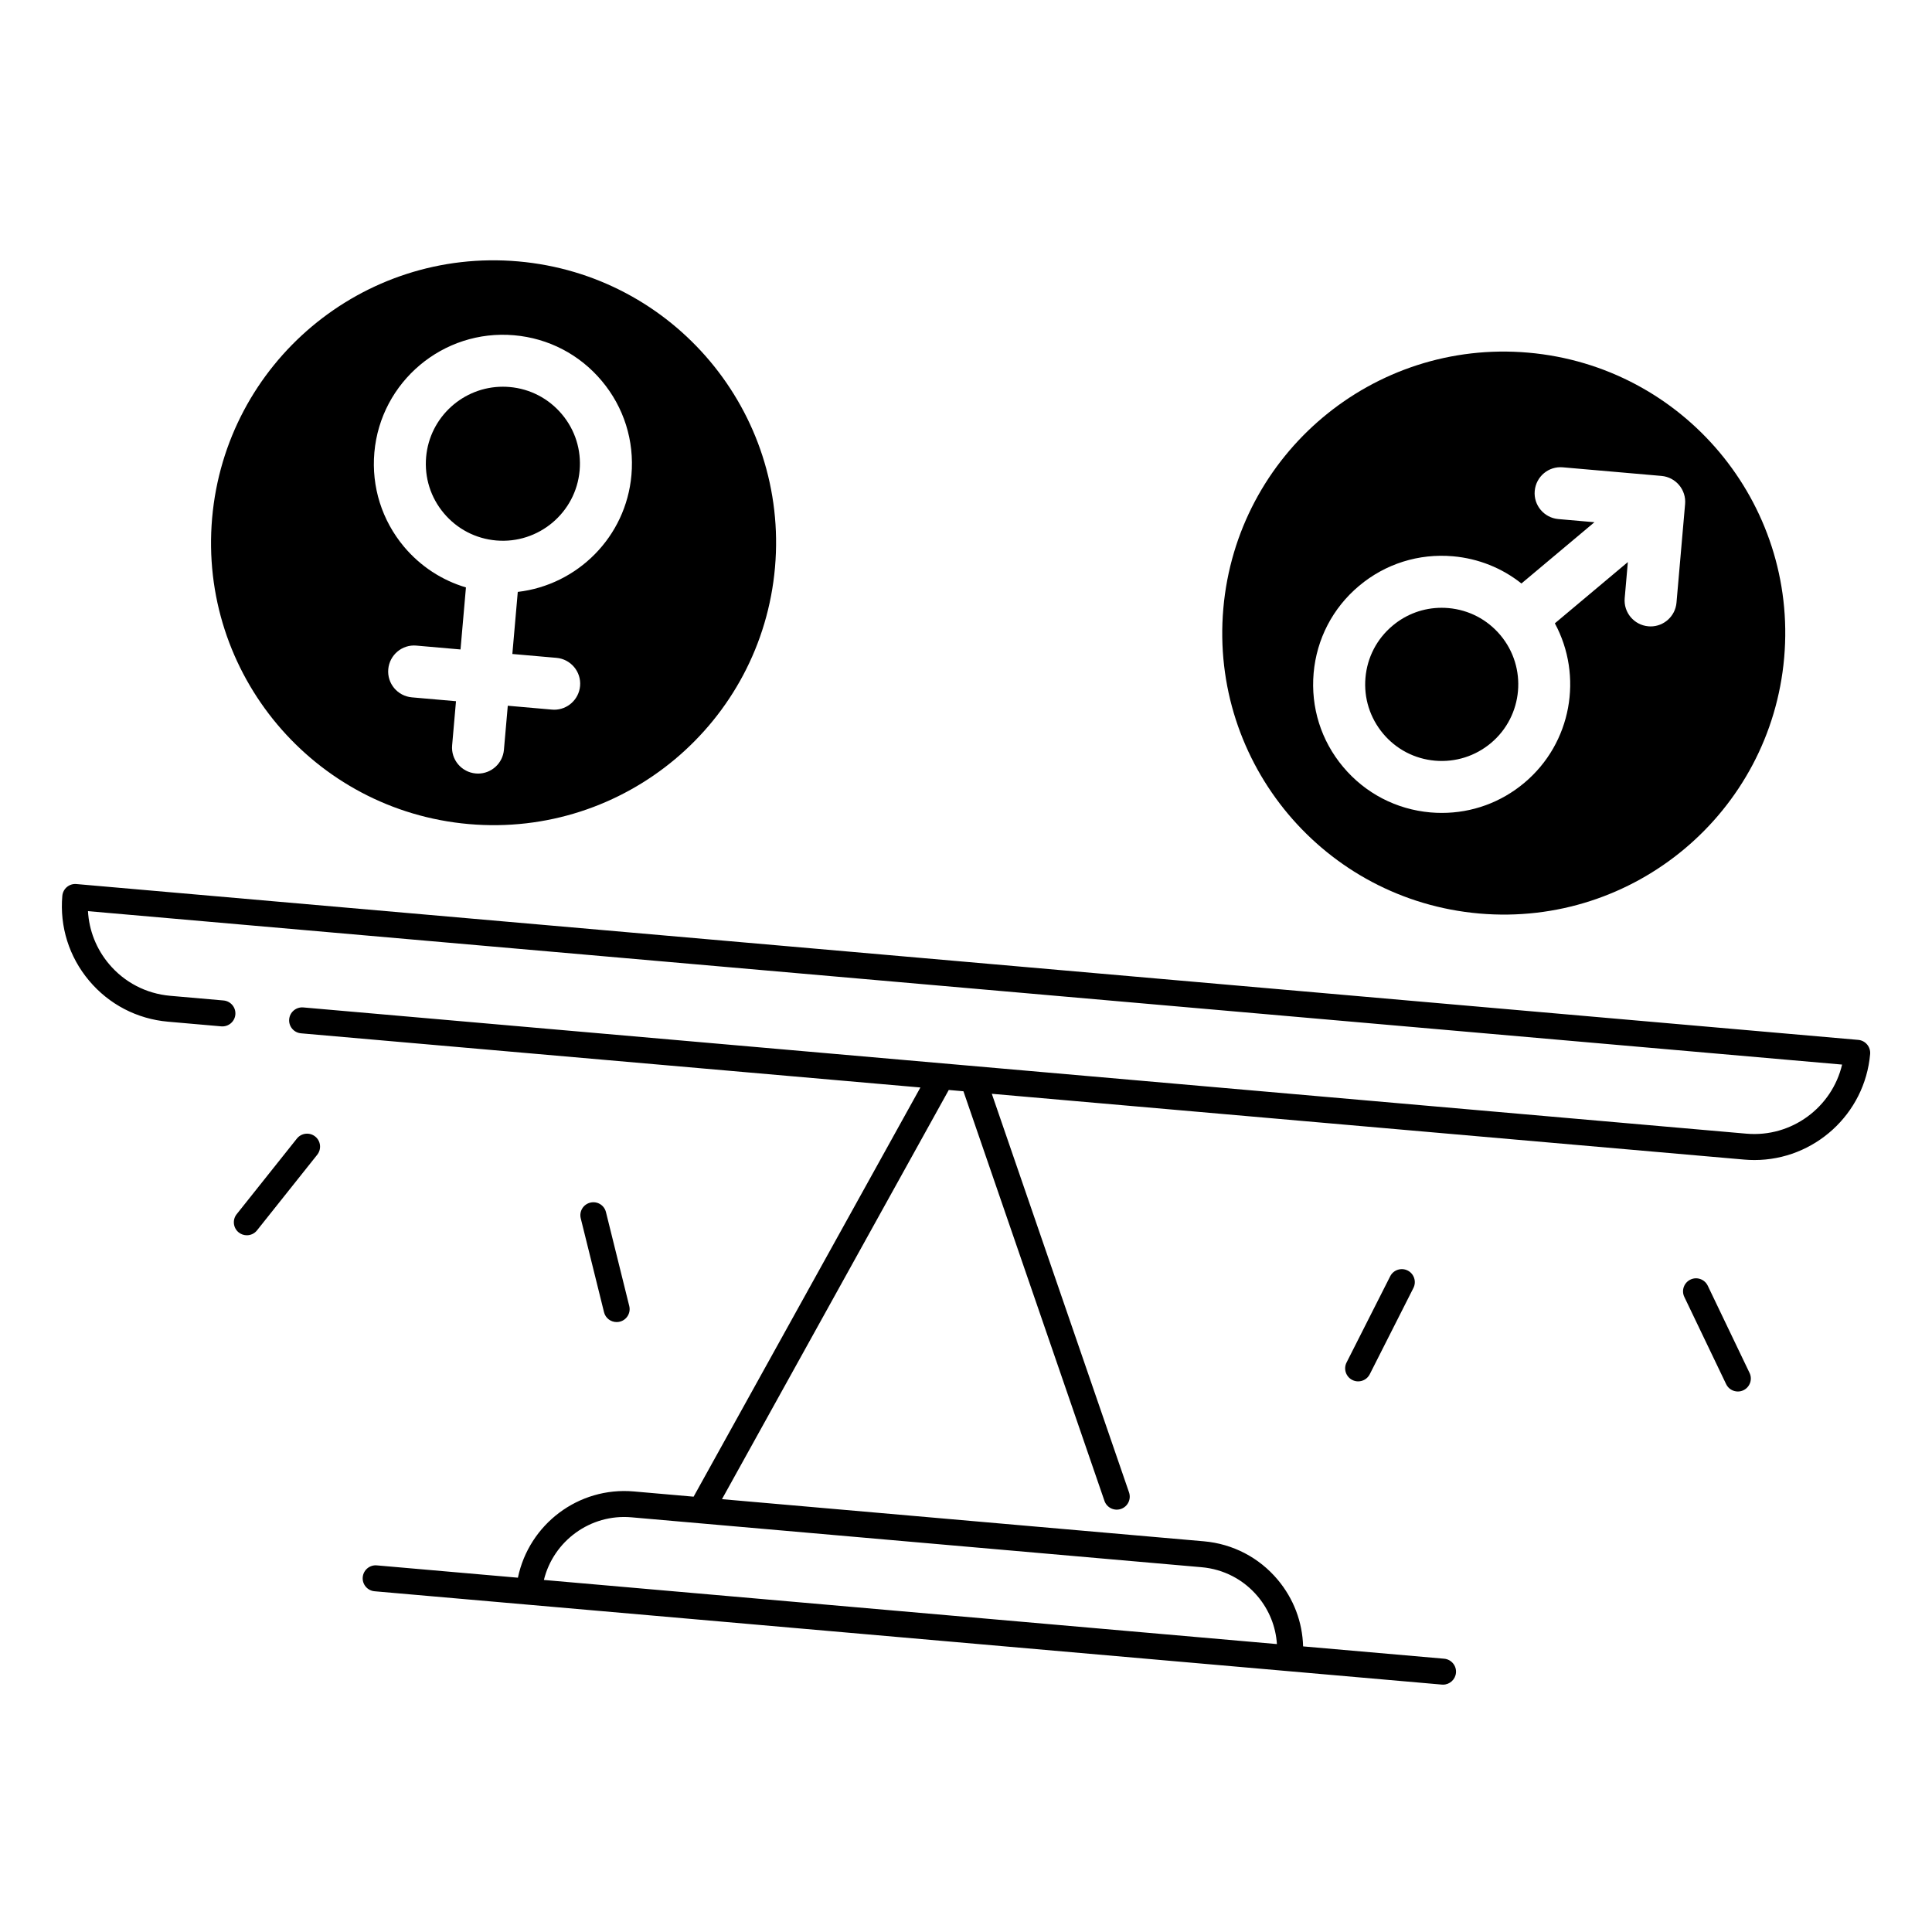
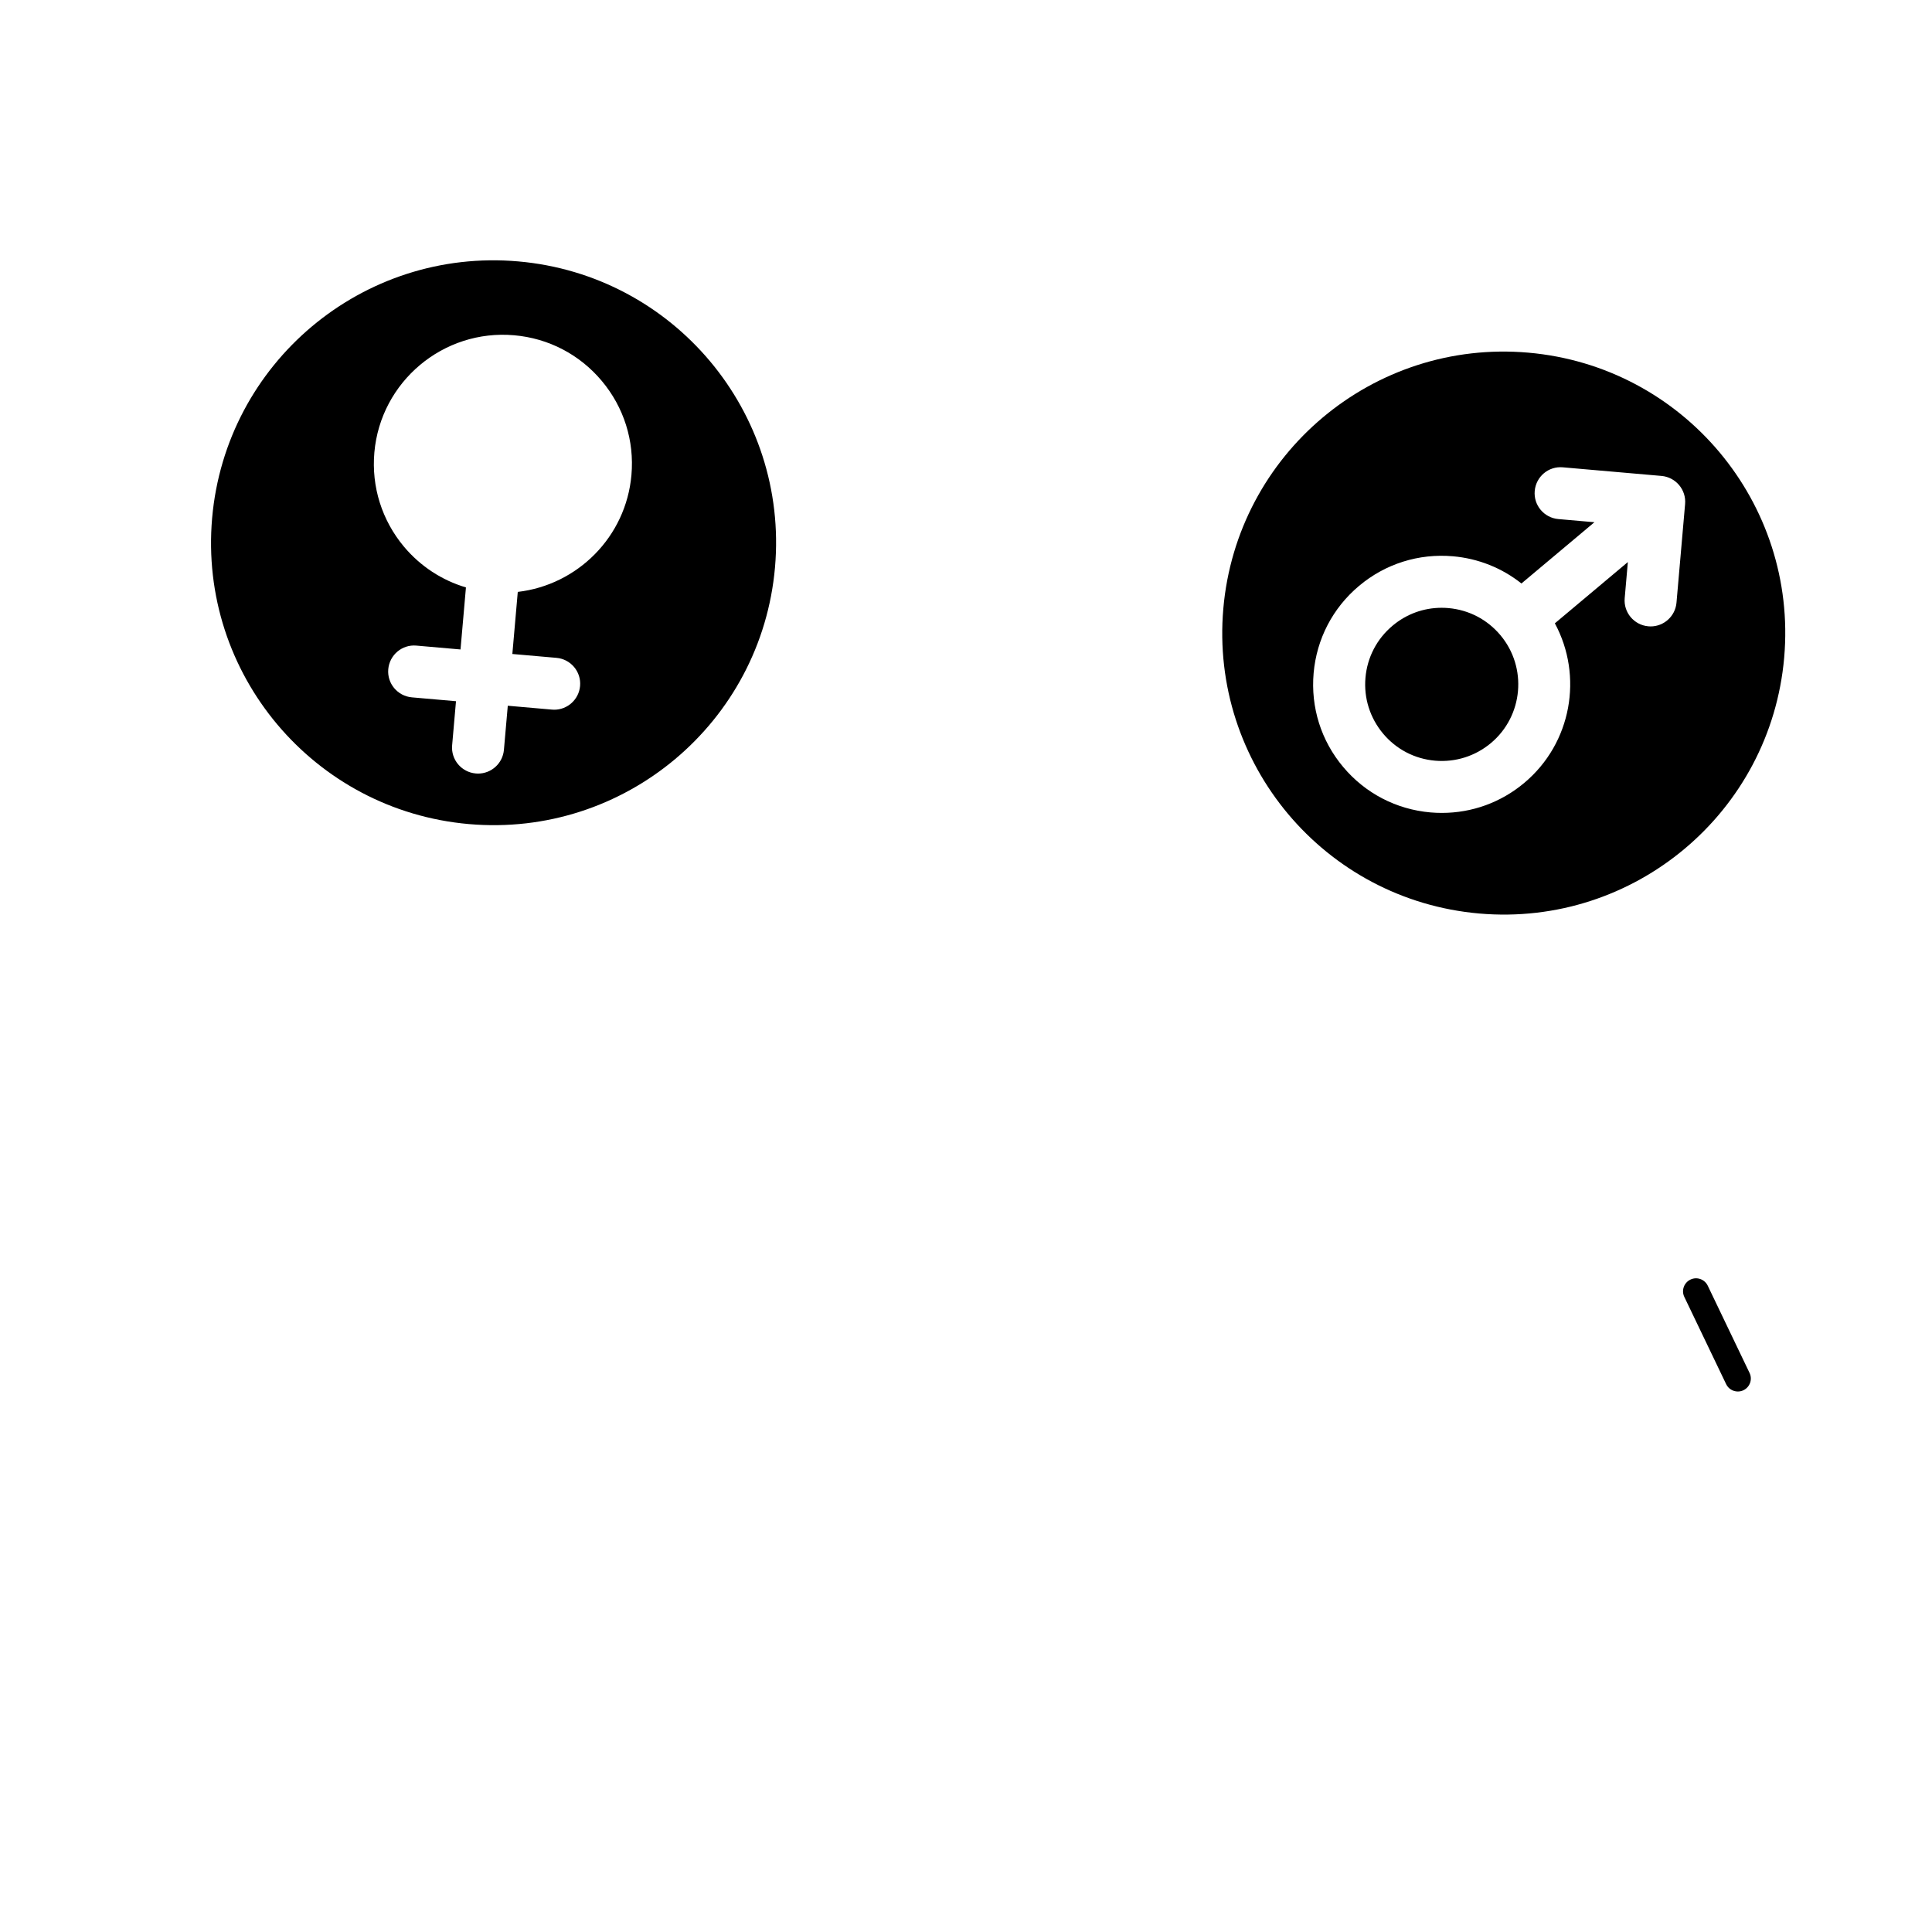
<svg xmlns="http://www.w3.org/2000/svg" fill="#000000" width="800px" height="800px" version="1.1" viewBox="144 144 512 512">
  <g>
-     <path d="m638.8 420.8c-0.59-0.699-1.426-1.141-2.344-1.219l-472.21-41.301c-1.91-0.168-3.562 1.238-3.731 3.129-0.719 8.188 1.801 16.168 7.086 22.465s12.715 10.164 20.898 10.883l14.141 1.238c1.898 0.156 3.562-1.238 3.731-3.129 0.168-1.898-1.238-3.562-3.129-3.731l-14.141-1.238c-6.356-0.562-12.121-3.551-16.227-8.441-3.356-3.996-5.273-8.867-5.559-13.992l464.86 40.66c-2.676 11.355-13.391 19.355-25.348 18.312l-382.46-33.457c-1.898-0.156-3.562 1.238-3.731 3.129-0.168 1.898 1.238 3.562 3.129 3.731l164.15 14.355-60.102 108.44-15.863-1.387c-14.672-1.277-27.758 8.719-30.699 22.859l-37.391-3.266c-1.898-0.168-3.562 1.238-3.731 3.129-0.168 1.898 1.238 3.562 3.129 3.731l282.86 24.734c0.098 0.012 0.207 0.012 0.305 0.012 1.762 0 3.266-1.348 3.426-3.141 0.168-1.898-1.238-3.562-3.129-3.731l-37.383-3.266c-0.176-6.465-2.508-12.633-6.723-17.664-4.949-5.894-11.898-9.504-19.562-10.184l-127.72-11.168 60.102-108.44 3.887 0.344 37.371 108.55c0.621 1.801 2.578 2.754 4.379 2.137 1.801-0.621 2.754-2.578 2.137-4.379l-36.367-105.64 199.41 17.438c0.906 0.078 1.812 0.117 2.707 0.117 15.773 0 29.254-12.102 30.652-28.102 0.07-0.914-0.215-1.816-0.805-2.516zm-176.36 138.53c5.836 0.512 11.121 3.258 14.879 7.742 3.019 3.602 4.773 7.981 5.078 12.625l-194.26-16.992c2.527-10.312 12.301-17.562 23.191-16.602z" />
    <path d="m268.27 362.39c41.191 3.602 77.5-26.852 81.113-68.035 3.602-41.18-26.863-77.48-68.055-81.082-41.191-3.602-77.5 26.852-81.113 68.035-3.602 41.18 26.863 77.48 68.055 81.082zm-25.062-98.469c1.645-18.773 18.262-32.727 37.047-31.074 9.102 0.797 17.34 5.086 23.211 12.082 5.875 6.996 8.668 15.863 7.871 24.953-1.438 16.434-14.336 29.145-30.121 30.977l-1.438 16.453 11.691 1.023c3.789 0.336 6.594 3.672 6.258 7.457-0.316 3.582-3.324 6.289-6.859 6.289-0.195 0-0.402-0.012-0.609-0.031l-11.691-1.023-1.023 11.691c-0.316 3.582-3.324 6.289-6.859 6.289-0.195 0-0.402-0.012-0.609-0.031-3.789-0.336-6.594-3.672-6.258-7.457l1.023-11.691-11.691-1.023c-3.789-0.336-6.594-3.672-6.258-7.457 0.336-3.789 3.672-6.602 7.457-6.258l11.691 1.023 1.438-16.441c-6.367-1.891-12.043-5.59-16.414-10.785-5.859-7.008-8.652-15.875-7.856-24.965z" />
-     <path d="m275.49 287.23c11.207 0.973 21.137-7.34 22.121-18.559 0.473-5.434-1.191-10.727-4.703-14.898-3.504-4.172-8.434-6.742-13.863-7.211-0.602-0.051-1.199-0.078-1.789-0.078-10.461 0-19.395 8.02-20.328 18.637-0.473 5.434 1.191 10.727 4.703 14.898 3.508 4.172 8.43 6.738 13.859 7.211z" />
    <path d="m524.3 345.59c5.402 0.461 10.656-1.191 14.82-4.676 8.57-7.191 9.691-20.023 2.5-28.594-3.484-4.152-8.375-6.699-13.777-7.172-0.602-0.051-1.199-0.078-1.801-0.078-4.762 0-9.32 1.652-13.008 4.754-4.152 3.484-6.699 8.375-7.172 13.777-0.473 5.402 1.191 10.656 4.676 14.82 3.469 4.144 8.359 6.695 13.762 7.168z" />
    <path d="m536.01 386.09c41.043 3.59 77.223-26.773 80.816-67.816 3.59-41.043-26.773-77.223-67.816-80.816-41.043-3.59-77.223 26.773-80.816 67.816-3.582 41.043 26.773 77.227 67.816 80.816zm-43.887-63.695c0.797-9.062 5.066-17.277 12.043-23.133 6.977-5.856 15.805-8.629 24.867-7.844 6.731 0.59 13 3.102 18.164 7.211l19.344-16.234-9.566-0.836c-3.789-0.336-6.594-3.672-6.258-7.457 0.336-3.789 3.652-6.602 7.457-6.258l26.137 2.281c3.789 0.336 6.594 3.672 6.258 7.457l-2.281 26.137c-0.316 3.582-3.324 6.289-6.859 6.289-0.195 0-0.402-0.012-0.609-0.031-3.789-0.336-6.594-3.672-6.258-7.457l0.836-9.566-19.344 16.234c7.519 13.922 4.496 31.715-8.09 42.273-6.188 5.195-13.855 7.969-21.844 7.969-1.004 0-2.016-0.039-3.031-0.129-9.062-0.797-17.277-5.066-23.133-12.043-5.856-6.973-8.621-15.789-7.832-24.863z" />
-     <path d="m596.57 484.72c-0.828-1.711-2.883-2.441-4.594-1.613-1.711 0.828-2.441 2.883-1.613 4.594l11.078 23.105c0.59 1.238 1.82 1.957 3.109 1.957 0.5 0 1.004-0.109 1.484-0.336 1.711-0.828 2.441-2.883 1.613-4.594z" />
-     <path d="m512.42 482.22-11.57 22.859c-0.855 1.691-0.176 3.769 1.516 4.625 0.5 0.254 1.031 0.375 1.555 0.375 1.258 0 2.469-0.688 3.078-1.891l11.57-22.859c0.855-1.691 0.176-3.769-1.516-4.625-1.703-0.855-3.777-0.176-4.633 1.516z" />
-     <path d="m307.41 494.36c0.277 0 0.551-0.031 0.836-0.098 1.852-0.461 2.973-2.32 2.508-4.172l-6.168-24.867c-0.453-1.852-2.32-2.973-4.172-2.508-1.852 0.461-2.973 2.32-2.508 4.172l6.168 24.867c0.383 1.562 1.789 2.606 3.336 2.606z" />
-     <path d="m227.52 445.18c-1.484-1.18-3.652-0.934-4.84 0.551l-15.961 20.043c-1.18 1.484-0.934 3.652 0.551 4.84 0.629 0.5 1.387 0.746 2.144 0.746 1.012 0 2.016-0.441 2.695-1.301l15.961-20.043c1.18-1.488 0.945-3.656-0.551-4.836z" />
+     <path d="m596.57 484.72c-0.828-1.711-2.883-2.441-4.594-1.613-1.711 0.828-2.441 2.883-1.613 4.594l11.078 23.105c0.59 1.238 1.82 1.957 3.109 1.957 0.5 0 1.004-0.109 1.484-0.336 1.711-0.828 2.441-2.883 1.613-4.594" />
  </g>
</svg>